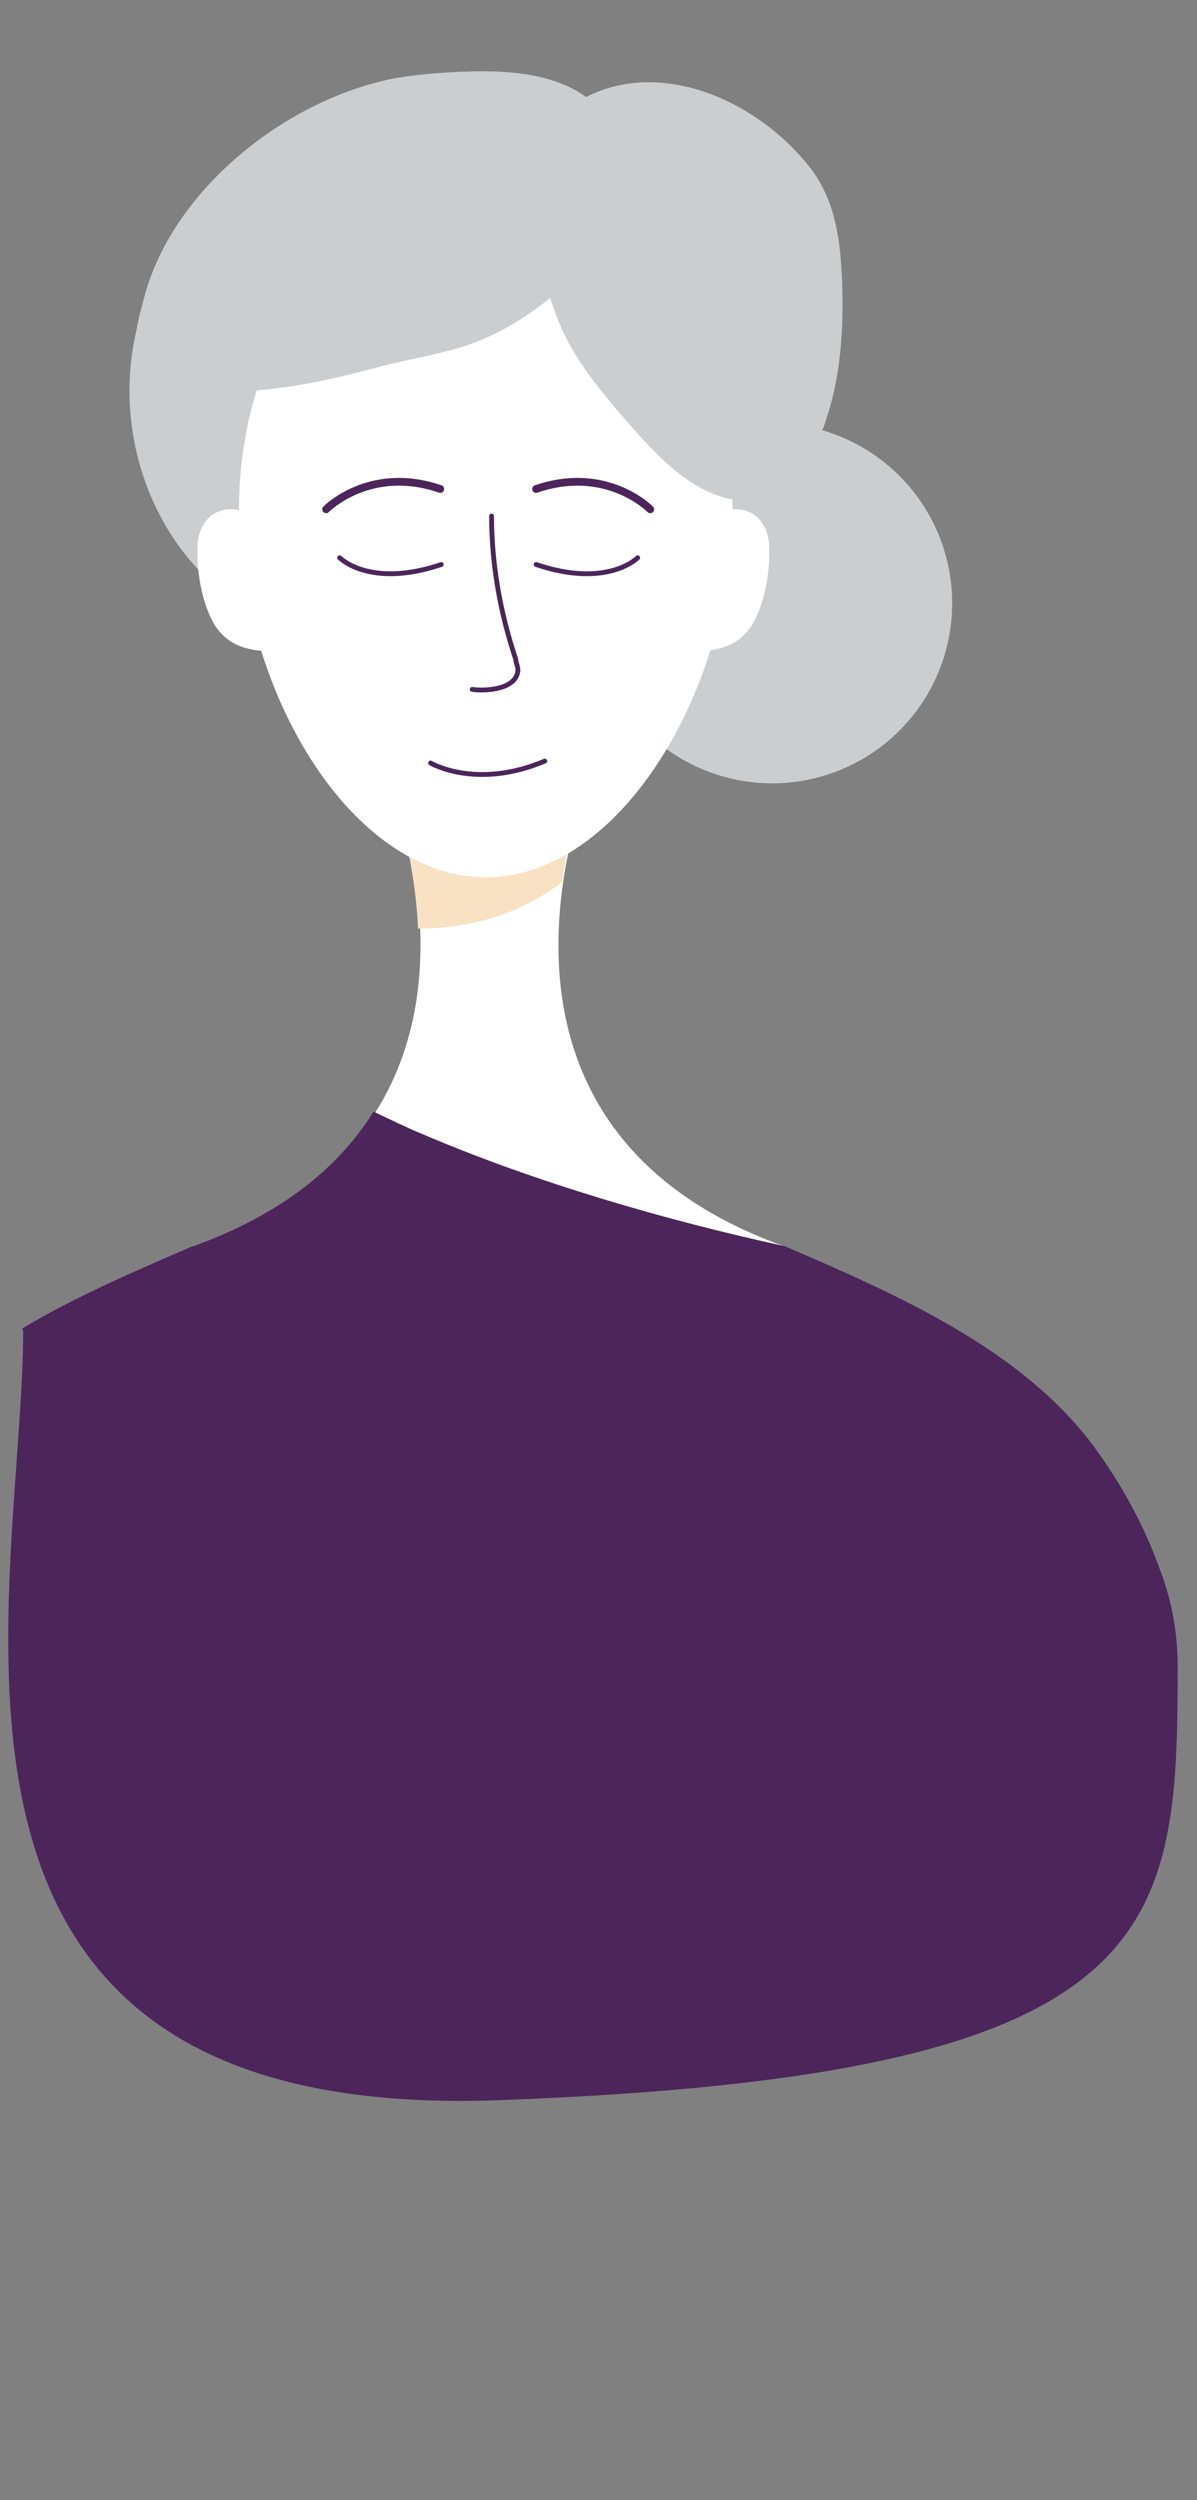
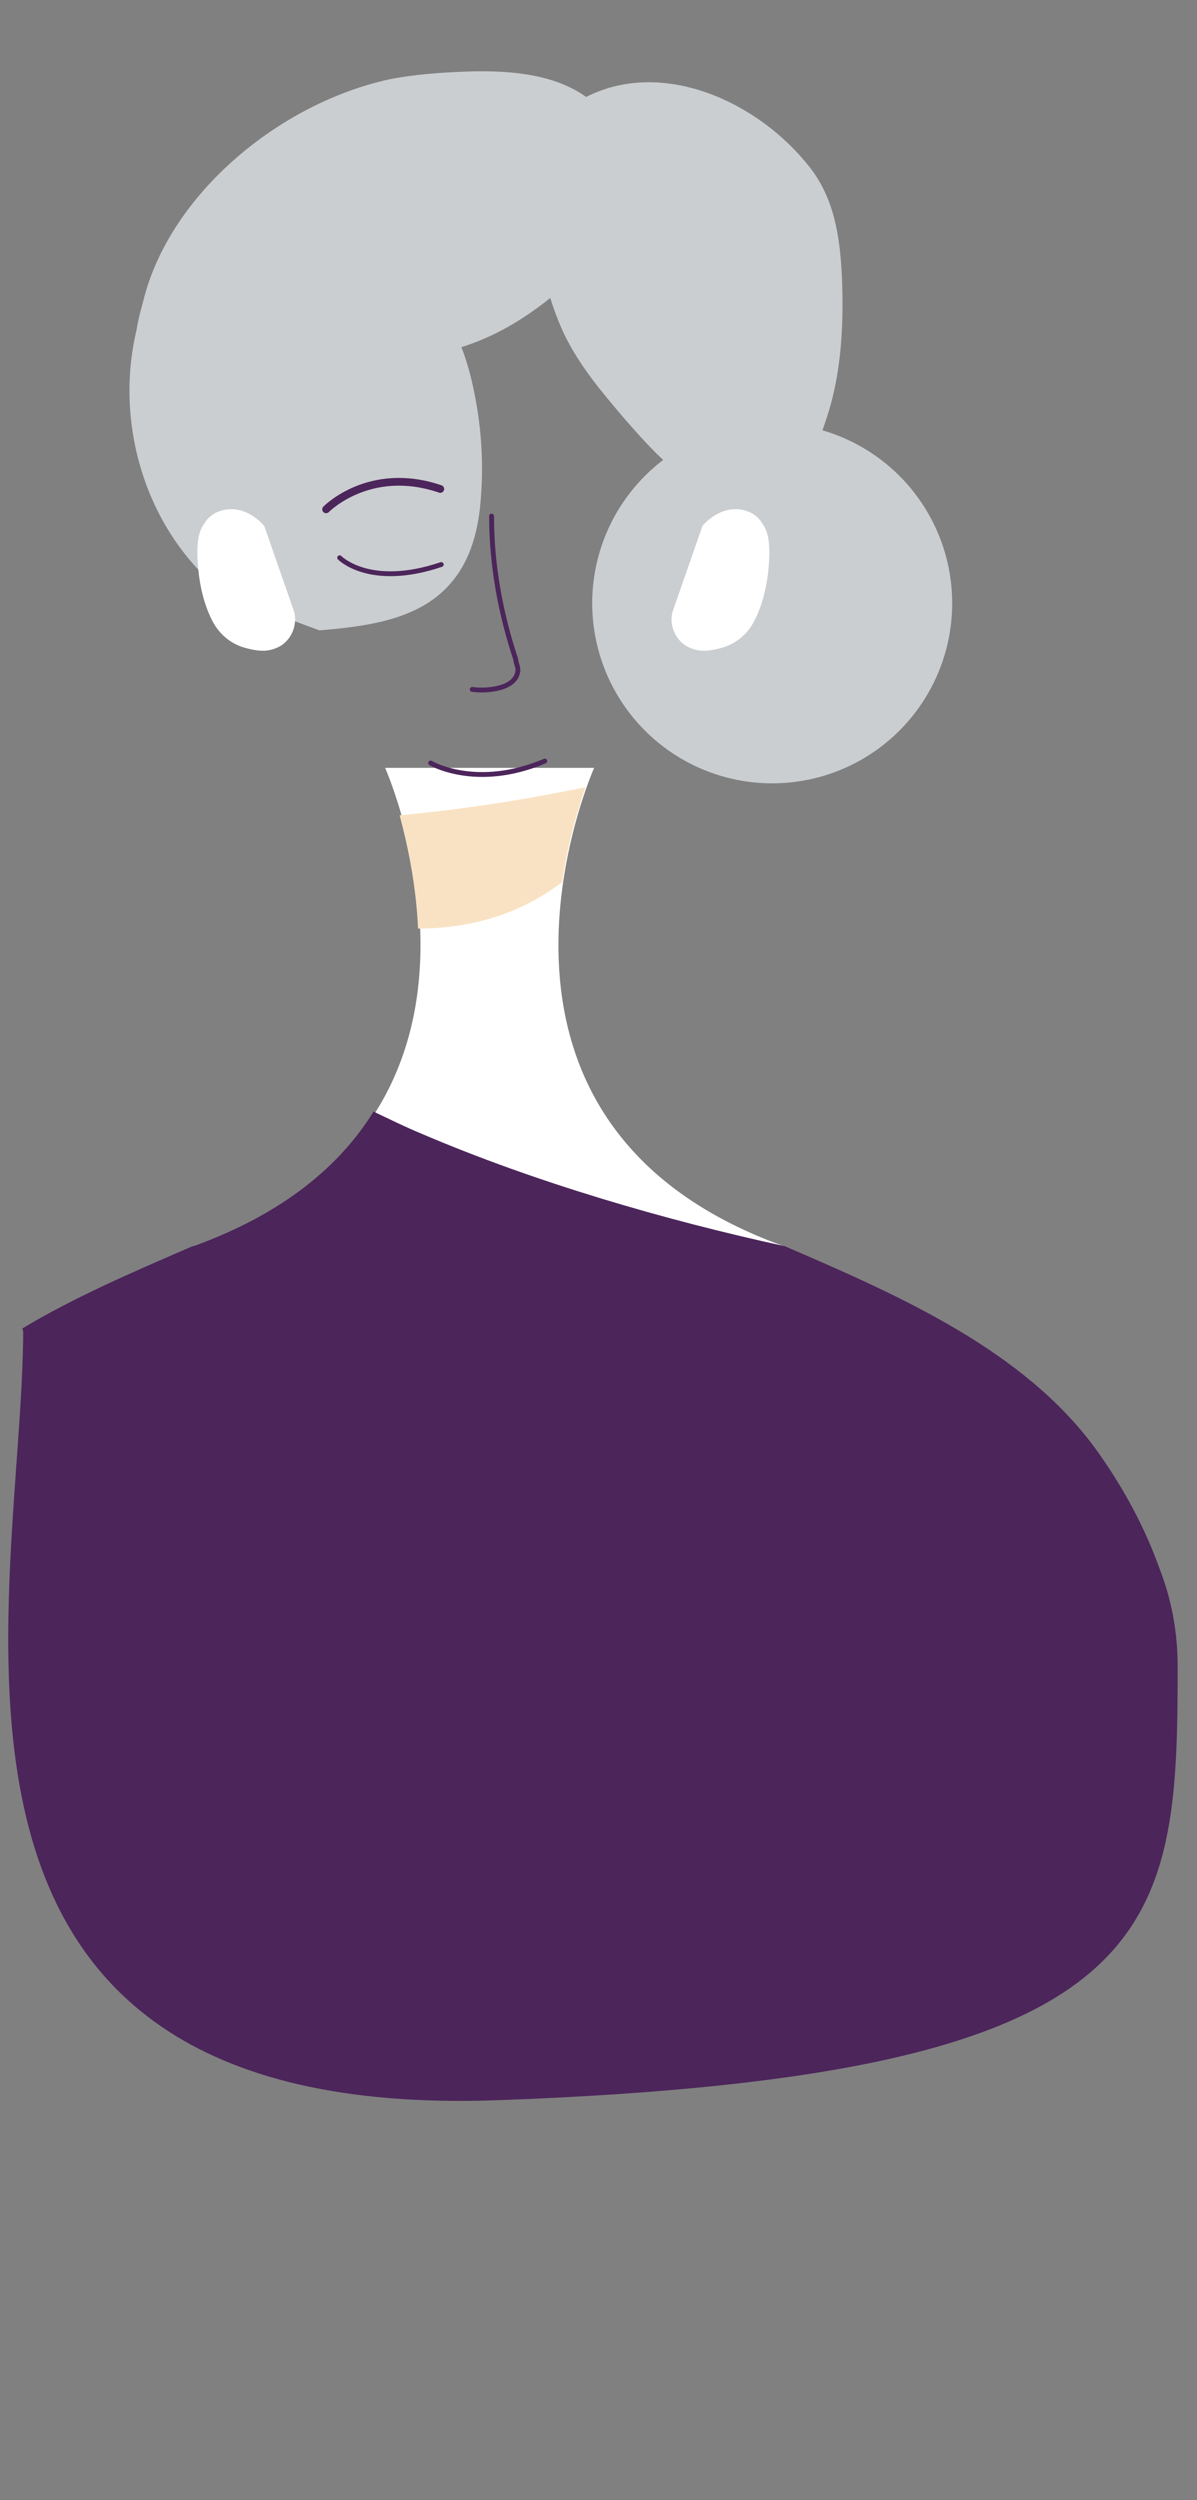
<svg xmlns="http://www.w3.org/2000/svg" id="Calque_1" version="1.1" viewBox="0 0 123.7 258.2">
  <rect x="0" y="0" width="123.7" height="258.2" fill="#808080" stroke="none" />
  <defs>
    <style>
      .st0 {
        stroke-width: .8px;
      }

      .st0, .st1 {
        fill: none;
        stroke: #4c255b;
        stroke-linecap: round;
        stroke-linejoin: round;
      }

      .st1 {
        stroke-width: .5px;
      }

      .st2 {
        fill: #fff;
      }

      .st3 {
        fill: #4c255b;
      }

      .st4 {
        fill: #cbced0;
      }

      .st5 {
        fill: #f9e2c3;
      }
    </style>
  </defs>
  <g id="Juridique">
    <g>
      <g>
        <path class="st4" d="M26,62.5c-2.3-.7-4.3-2.3-5.9-4.1-6.8-7.6-8.7-19.3-4.5-28.7.5-1.1,1.1-2.3,1.9-3.2,2.1-2.2,5.3-2.9,8.4-3.1,7.5-.3,15.5,2.3,19.7,8.5,1.7,2.4,2.7,5.3,3.3,8.1.8,3.7,1.1,7.5.8,11.3-.2,3.2-1,6.5-3.1,8.9-3.2,3.8-8.7,4.5-13.6,4.9" />
        <circle class="st4" cx="79.8" cy="62.3" r="18.6" />
        <path class="st2" d="M39.6,79.3h21.8s-16.3,36.5,19.6,49.4H20.2c35.8-12.9,19.6-49.4,19.6-49.4h-.2Z" />
        <path class="st5" d="M43.2,95.9c-.2-4.6-1.1-8.7-1.9-11.7,6.5-.6,12.9-1.6,19.2-2.9-.7,2.1-1.8,5.6-2.4,9.8-2,1.5-4.2,2.7-6.6,3.5-2.7.9-5.5,1.3-8.3,1.3Z" />
-         <path class="st2" d="M24.7,52.6c0,18.3,11.4,38,25.5,38s25.5-19.8,25.5-38-11.4-33-25.5-33-25.5,14.8-25.5,33Z" />
-         <path class="st0" d="M67.2,52.6s-4.5-4.6-11.8-2.1" />
        <path class="st0" d="M33.7,52.6s4.5-4.6,11.8-2.1" />
        <path class="st1" d="M50.8,53.3c0,5,.9,10,2.5,14.8,0,.4.3.8.2,1.3-.3,1.8-3.3,2-4.7,1.8" />
        <path class="st1" d="M44.5,78.8s4.7,2.8,11.8-.2" />
        <path class="st4" d="M76.5,51.7c-4.9-.5-8.6-4.6-12-8.5-2.3-2.7-4.6-5.4-6.2-8.7-1.7-3.6-2.5-7.6-3.2-11.5-.3-1.5-.6-3.1-.5-4.6.3-3.7,2.9-6.9,6-8.4,7.9-4,17.8.5,23.1,7.3,2.5,3.2,3.1,7.1,3.3,11.2.2,4.6,0,9.4-1.3,13.8-1.3,4.4-3.5,8.6-6.9,11.5" />
        <path class="st4" d="M67.3,20.8c-6.1,5.9-11.5,12.7-20.1,15.2-2.9.8-5.9,1.3-8.8,2.1-6,1.6-12.3,2.8-18.5,2.2-1.5,0-3-.4-4.2-1.3-2.6-1.9-1.6-5.3-.9-7.9,2.7-11,14-20.4,25.4-22.9,2.5-.5,5.2-.7,7.8-.8,5.1-.2,10.8.3,14.1,4" />
        <path class="st2" d="M72.6,54.3c.8-.9,1.9-1.6,3.1-1.7s2.5.4,3.1,1.5c.6.8.7,1.9.7,2.9,0,2.4-.5,5.3-1.7,7.4-.7,1.2-1.8,2.1-3.2,2.5-1.1.3-2.2.5-3.3,0-1.5-.6-2.3-2.5-1.7-4" />
        <path class="st1" d="M35.1,57.6s3.1,3.2,10.5.7" />
-         <path class="st1" d="M65.9,57.6s-3.1,3.2-10.5.7" />
      </g>
      <path class="st2" d="M27.3,54.3c-.8-.9-1.9-1.6-3.1-1.7s-2.5.4-3.1,1.5c-.6.8-.7,1.9-.7,2.9,0,2.4.5,5.3,1.7,7.4.7,1.2,1.8,2.1,3.2,2.5,1.1.3,2.2.5,3.3,0,1.5-.6,2.3-2.5,1.7-4" />
    </g>
    <path class="st3" d="M20,128.7h0c9.4-3.4,15.2-8.4,18.6-13.9,1.7.8,3.3,1.6,5,2.3,11.7,5,25.1,8.9,37.5,11.6,12.1,5.2,24.7,10.8,32.1,20.9,4.8,6.6,9.4,16.3,8.1,24.2-1.6,10.2-6.5,19.8-12.9,28.1-1,1.2-2,2.5-3,3.7-1.9.1-3.8.2-5.8.2-44.9,0-83.1-28.6-97.3-68.6,5.5-3.3,11.6-5.9,17.6-8.5h.1Z" />
    <path class="st3" d="M2.4,137.2c0,27.7-15.1,82,49,79.7,69-2.5,70.3-17.2,70.3-44.8s-37.9-39.7-71.5-39.7-47.8,4.8-47.8,4.8Z" />
  </g>
</svg>